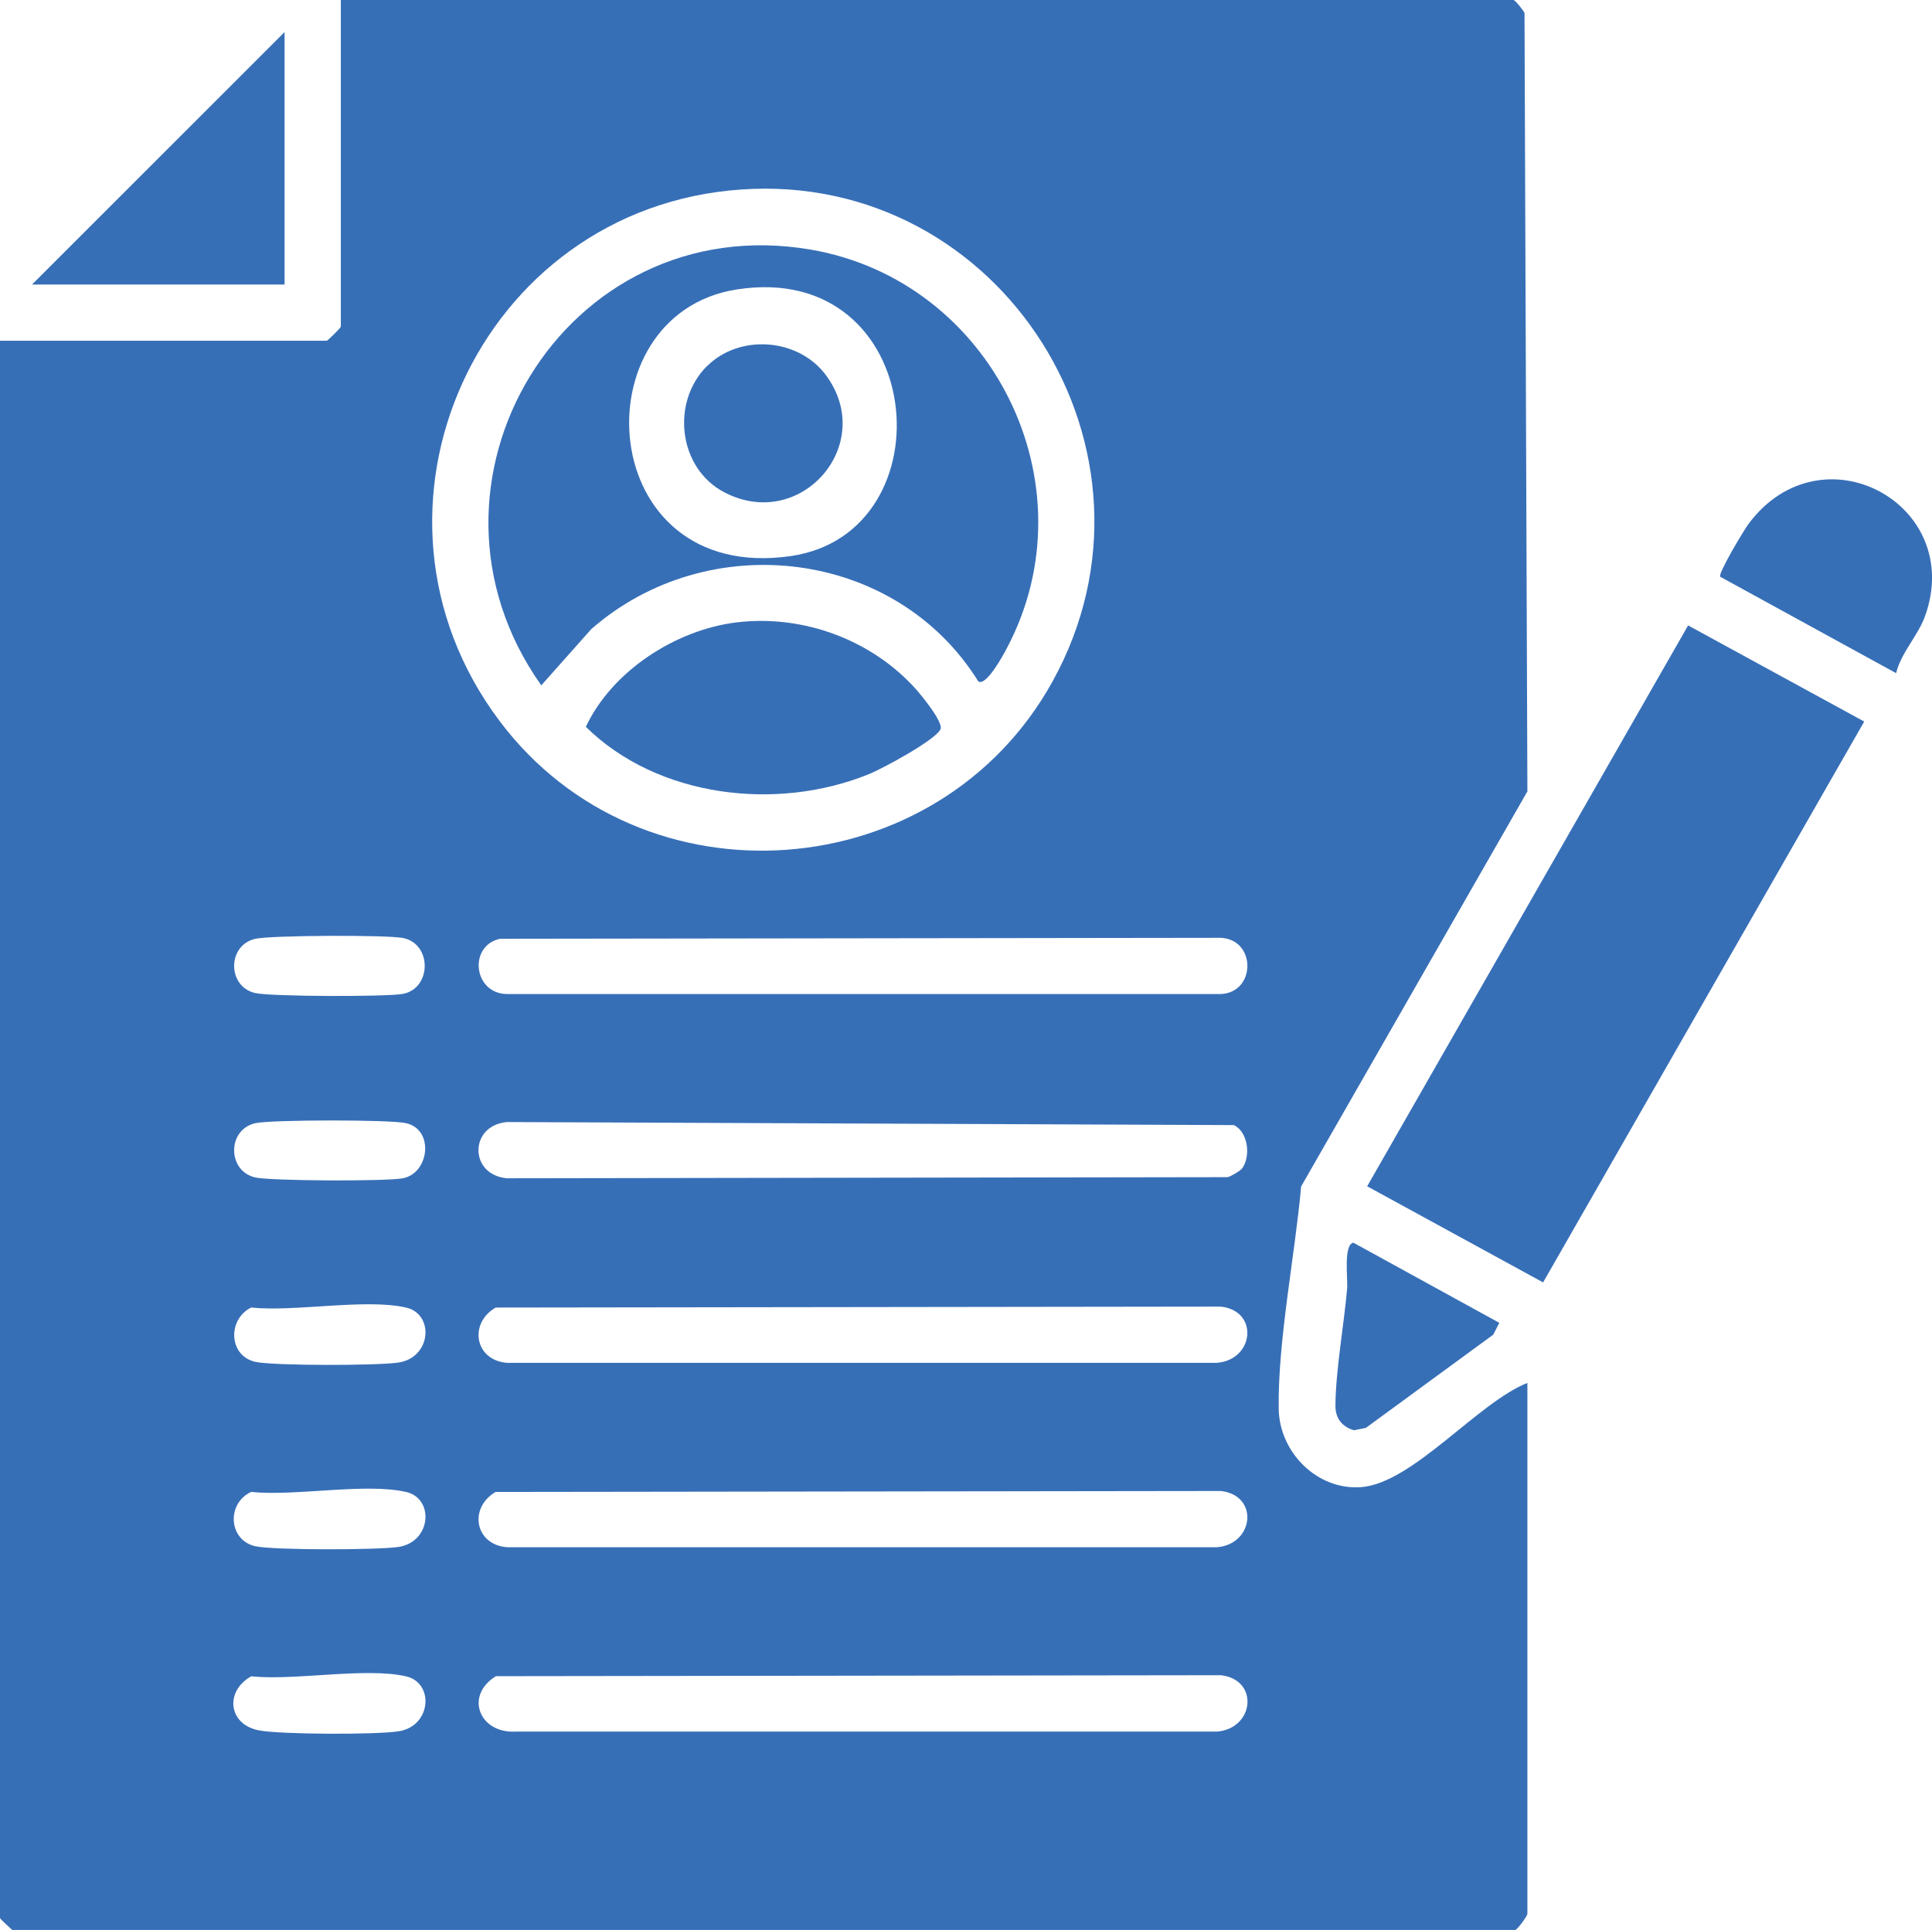
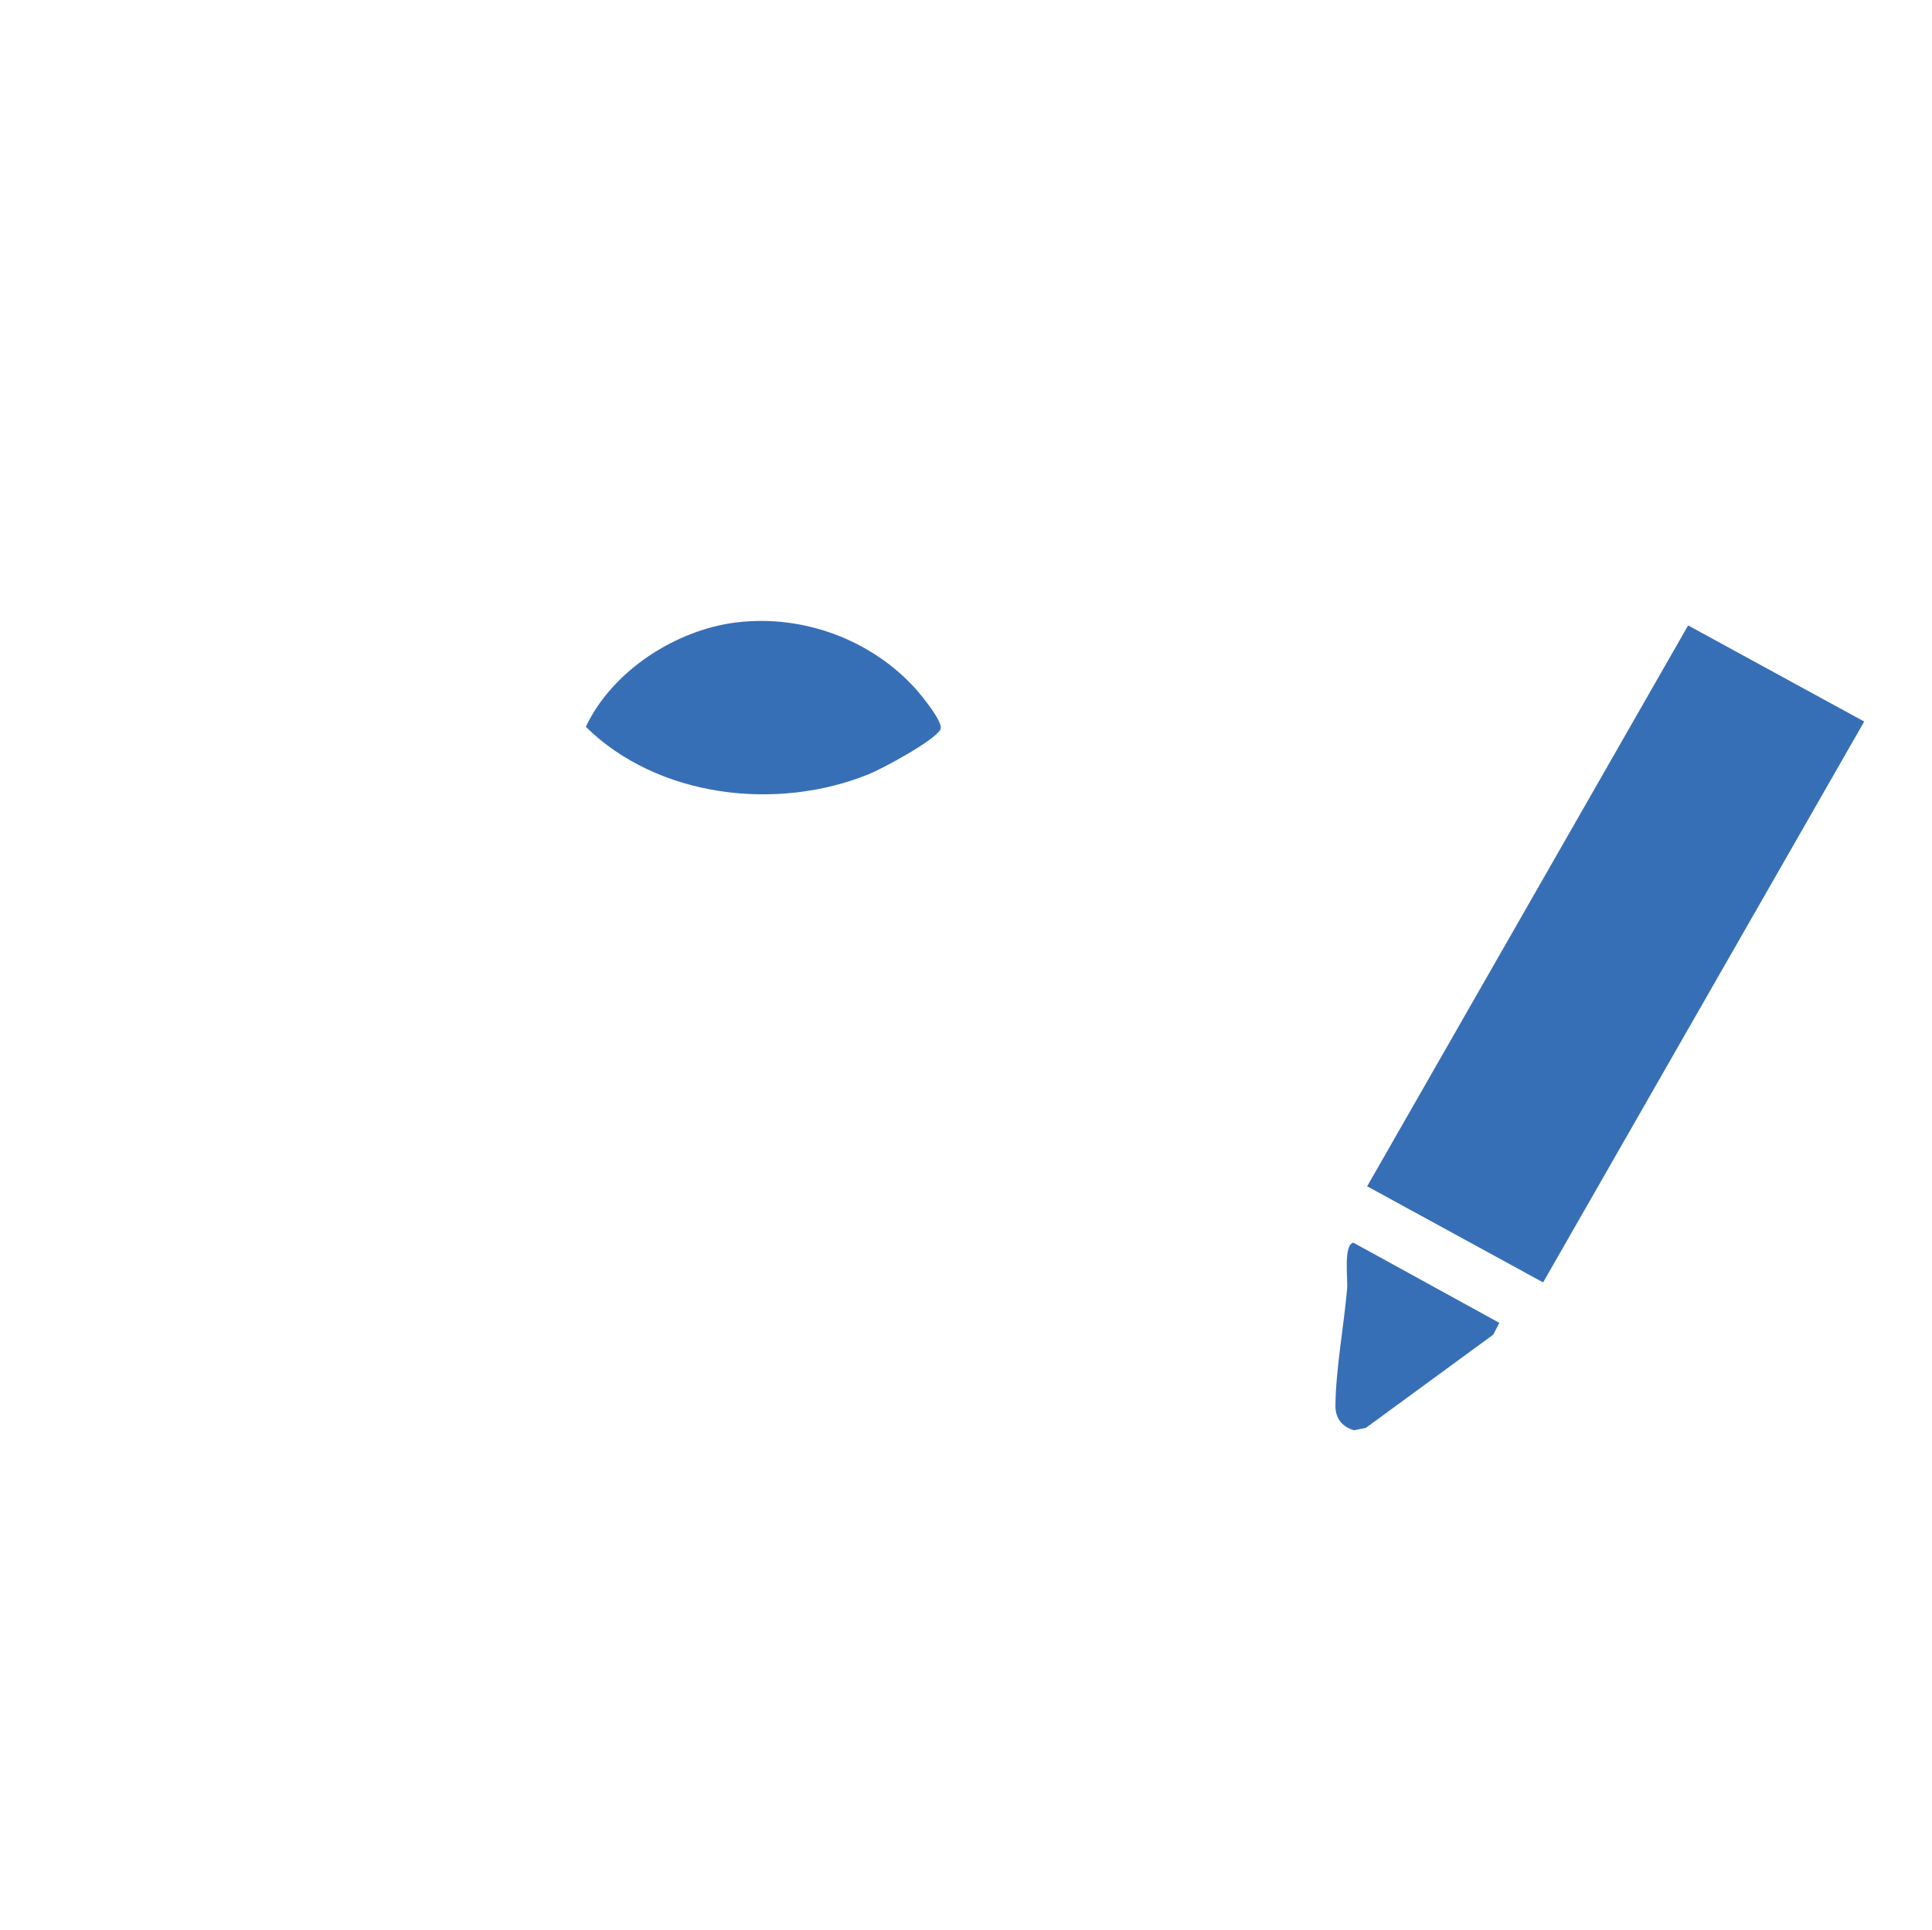
<svg xmlns="http://www.w3.org/2000/svg" id="Layer_1" data-name="Layer 1" viewBox="0 0 120.57 120.47">
  <defs>
    <style>
      .cls-1 {
        fill: #376fb7;
      }
    </style>
  </defs>
-   <path class="cls-1" d="M95.32,86.32v33.15c0,.11-.57.92-.75,1H.76c-.15-.15-.76-.68-.76-.75V21.27h20.39c.06,0,.88-.81.88-.88V0h73.18c.1,0,.61.63.69.81l.18,48.59-14.12,24.66c-.38,4.27-1.46,9.62-1.4,13.88.04,2.7,2.38,5.09,5.14,4.89,3.22-.24,7.3-5.3,10.39-6.51ZM46.24,11.83c-16.37,1.14-24.96,20.01-15.06,33.18,8.88,11.82,27.38,10.43,34.51-2.48,7.9-14.3-3.18-31.84-19.44-30.7ZM15.94,58.6c-1.77.39-1.77,3,0,3.39,1,.22,8.16.24,9.2.05,1.81-.34,1.83-3.14,0-3.49-1.03-.2-8.2-.17-9.2.05ZM31.2,58.6c-1.98.44-1.67,3.42.44,3.45h44.54c2.21-.09,2.23-3.41,0-3.51l-44.99.06ZM15.94,70.11c-1.77.39-1.77,3,0,3.39,1,.22,8.16.25,9.2.05,1.65-.31,1.98-3.04.2-3.44-.99-.23-8.4-.22-9.4,0ZM77.48,72.98c.6-.74.43-2.32-.48-2.75l-45.36-.19c-2.37.21-2.38,3.3,0,3.51l44.98-.07c.17-.04.76-.38.86-.51ZM15.69,81.61c-1.5.73-1.44,3.02.25,3.4,1.14.25,7.69.24,8.94.04,2.05-.32,2.23-3.03.46-3.43-2.54-.58-6.91.28-9.65,0ZM30.95,81.61c-1.71.97-1.34,3.3.69,3.46h44.29c2.34-.17,2.66-3.25.25-3.51l-45.24.06ZM15.69,93.12c-1.58.72-1.43,3.03.25,3.4,1.14.25,7.69.24,8.94.04,2.05-.32,2.23-3.03.46-3.43-2.54-.58-6.91.28-9.65,0ZM30.95,93.12c-1.71.97-1.34,3.3.69,3.46h44.29c2.34-.17,2.66-3.25.25-3.51l-45.24.06ZM15.69,104.63c-1.69.94-1.45,3.04.51,3.39,1.42.25,7.25.27,8.68.05,2.05-.32,2.23-3.03.46-3.43-2.54-.58-6.91.28-9.65,0ZM30.95,104.63c-1.97,1.21-1.04,3.56,1.19,3.46h43.8c2.34-.18,2.66-3.25.25-3.52l-45.24.06Z" />
  <polygon class="cls-1" points="116.34 45.04 96.3 80.05 85.32 74.05 105.35 39.04 116.34 45.04" />
-   <polygon class="cls-1" points="17.76 17.76 2 17.76 17.76 2 17.76 17.76" />
-   <path class="cls-1" d="M118.33,42.02l-10.98-6.02c-.14-.2,1.49-2.93,1.78-3.31,4.54-6.08,13.51-1.24,11.01,5.76-.45,1.25-1.49,2.27-1.81,3.57Z" />
  <path class="cls-1" d="M93.57,82.57l-.38.74-7.95,5.82-.74.15c-.76-.22-1.17-.76-1.16-1.55.02-2.25.53-4.99.73-7.29.05-.61-.24-2.75.39-2.87l9.12,5.01Z" />
-   <path class="cls-1" d="M61.05,42.53c-5.14-8.26-16.83-9.66-24.15-3.26l-3.12,3.51c-8.92-12.57,1.44-29.83,16.81-27.2,11.31,1.94,17.65,14.66,12.25,24.87-.2.39-1.3,2.43-1.79,2.08ZM45.97,18.07c-9.89,1.55-8.91,18.42,3.38,16.64,9.98-1.44,8.52-18.51-3.38-16.64Z" />
  <path class="cls-1" d="M45.98,38.85c4.13-.5,8.42,1.08,11.19,4.18.35.4,1.73,2.07,1.52,2.5-.35.69-3.63,2.46-4.48,2.8-5.75,2.33-13.17,1.45-17.65-2.96,1.63-3.48,5.61-6.06,9.41-6.52Z" />
-   <path class="cls-1" d="M44.12,22.86c2.04-2.04,5.7-1.75,7.41.54,3.23,4.32-1.55,9.83-6.33,7.33-2.88-1.51-3.33-5.62-1.09-7.87Z" />
</svg>